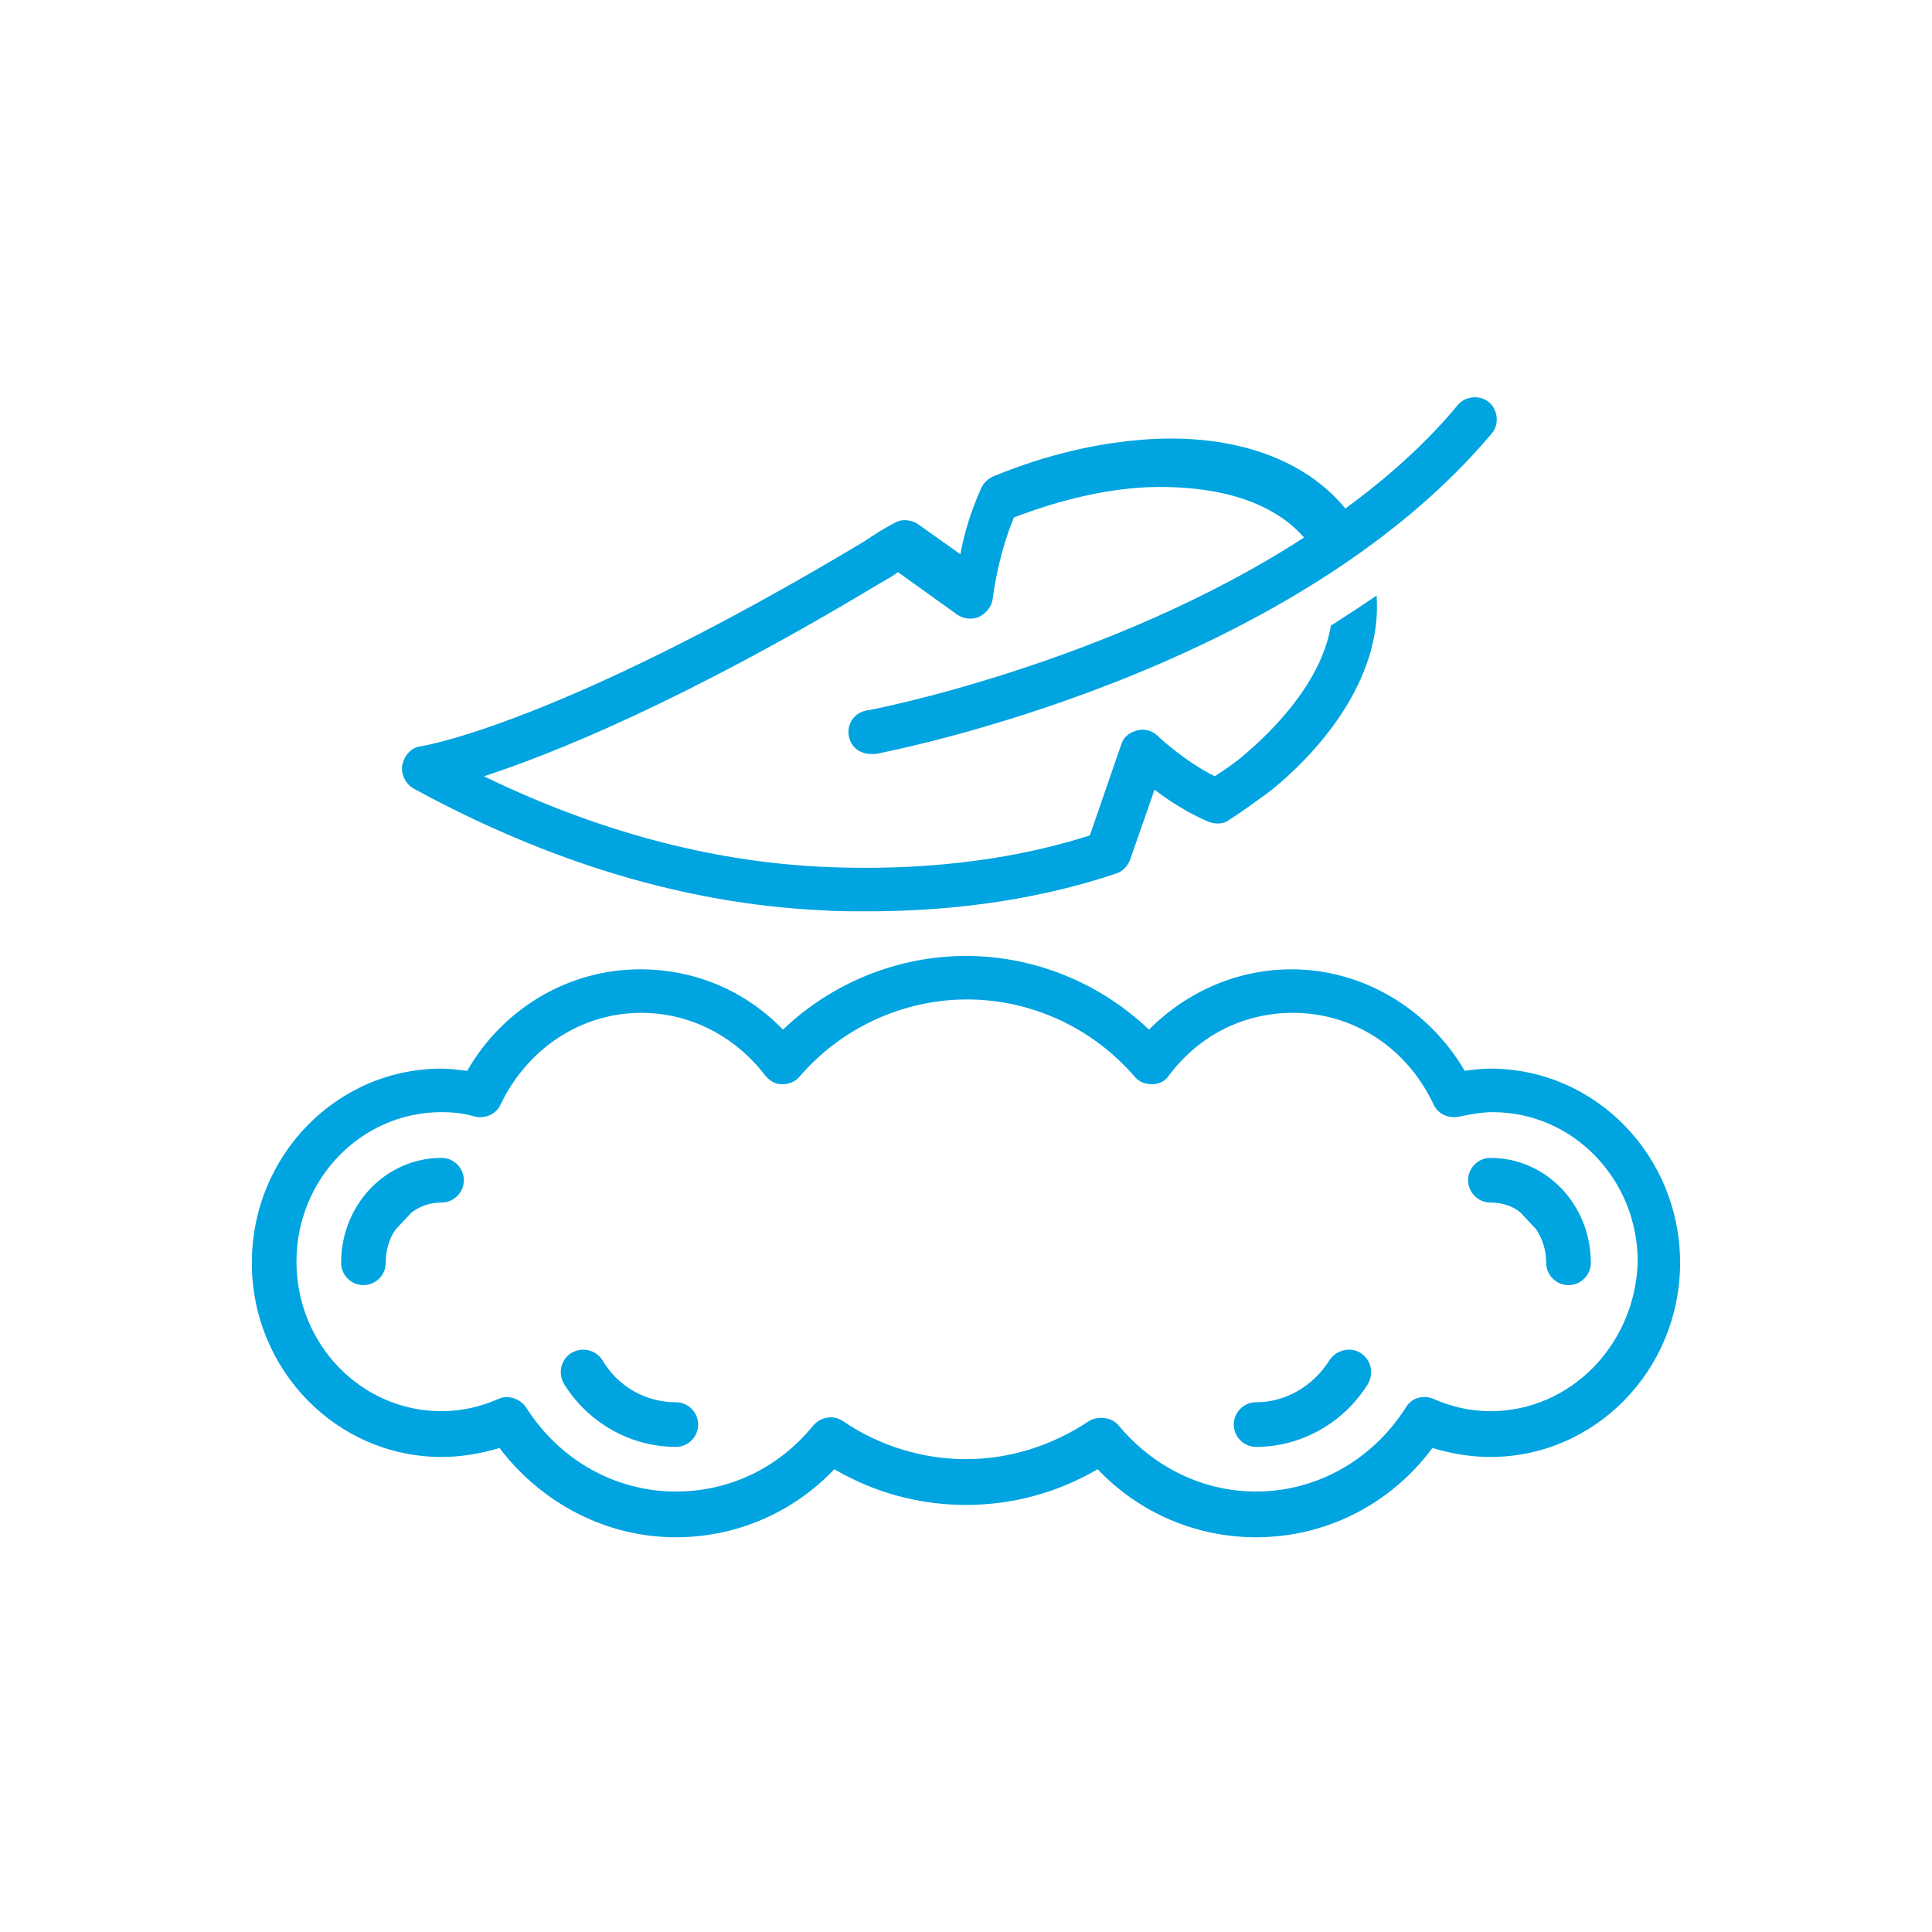
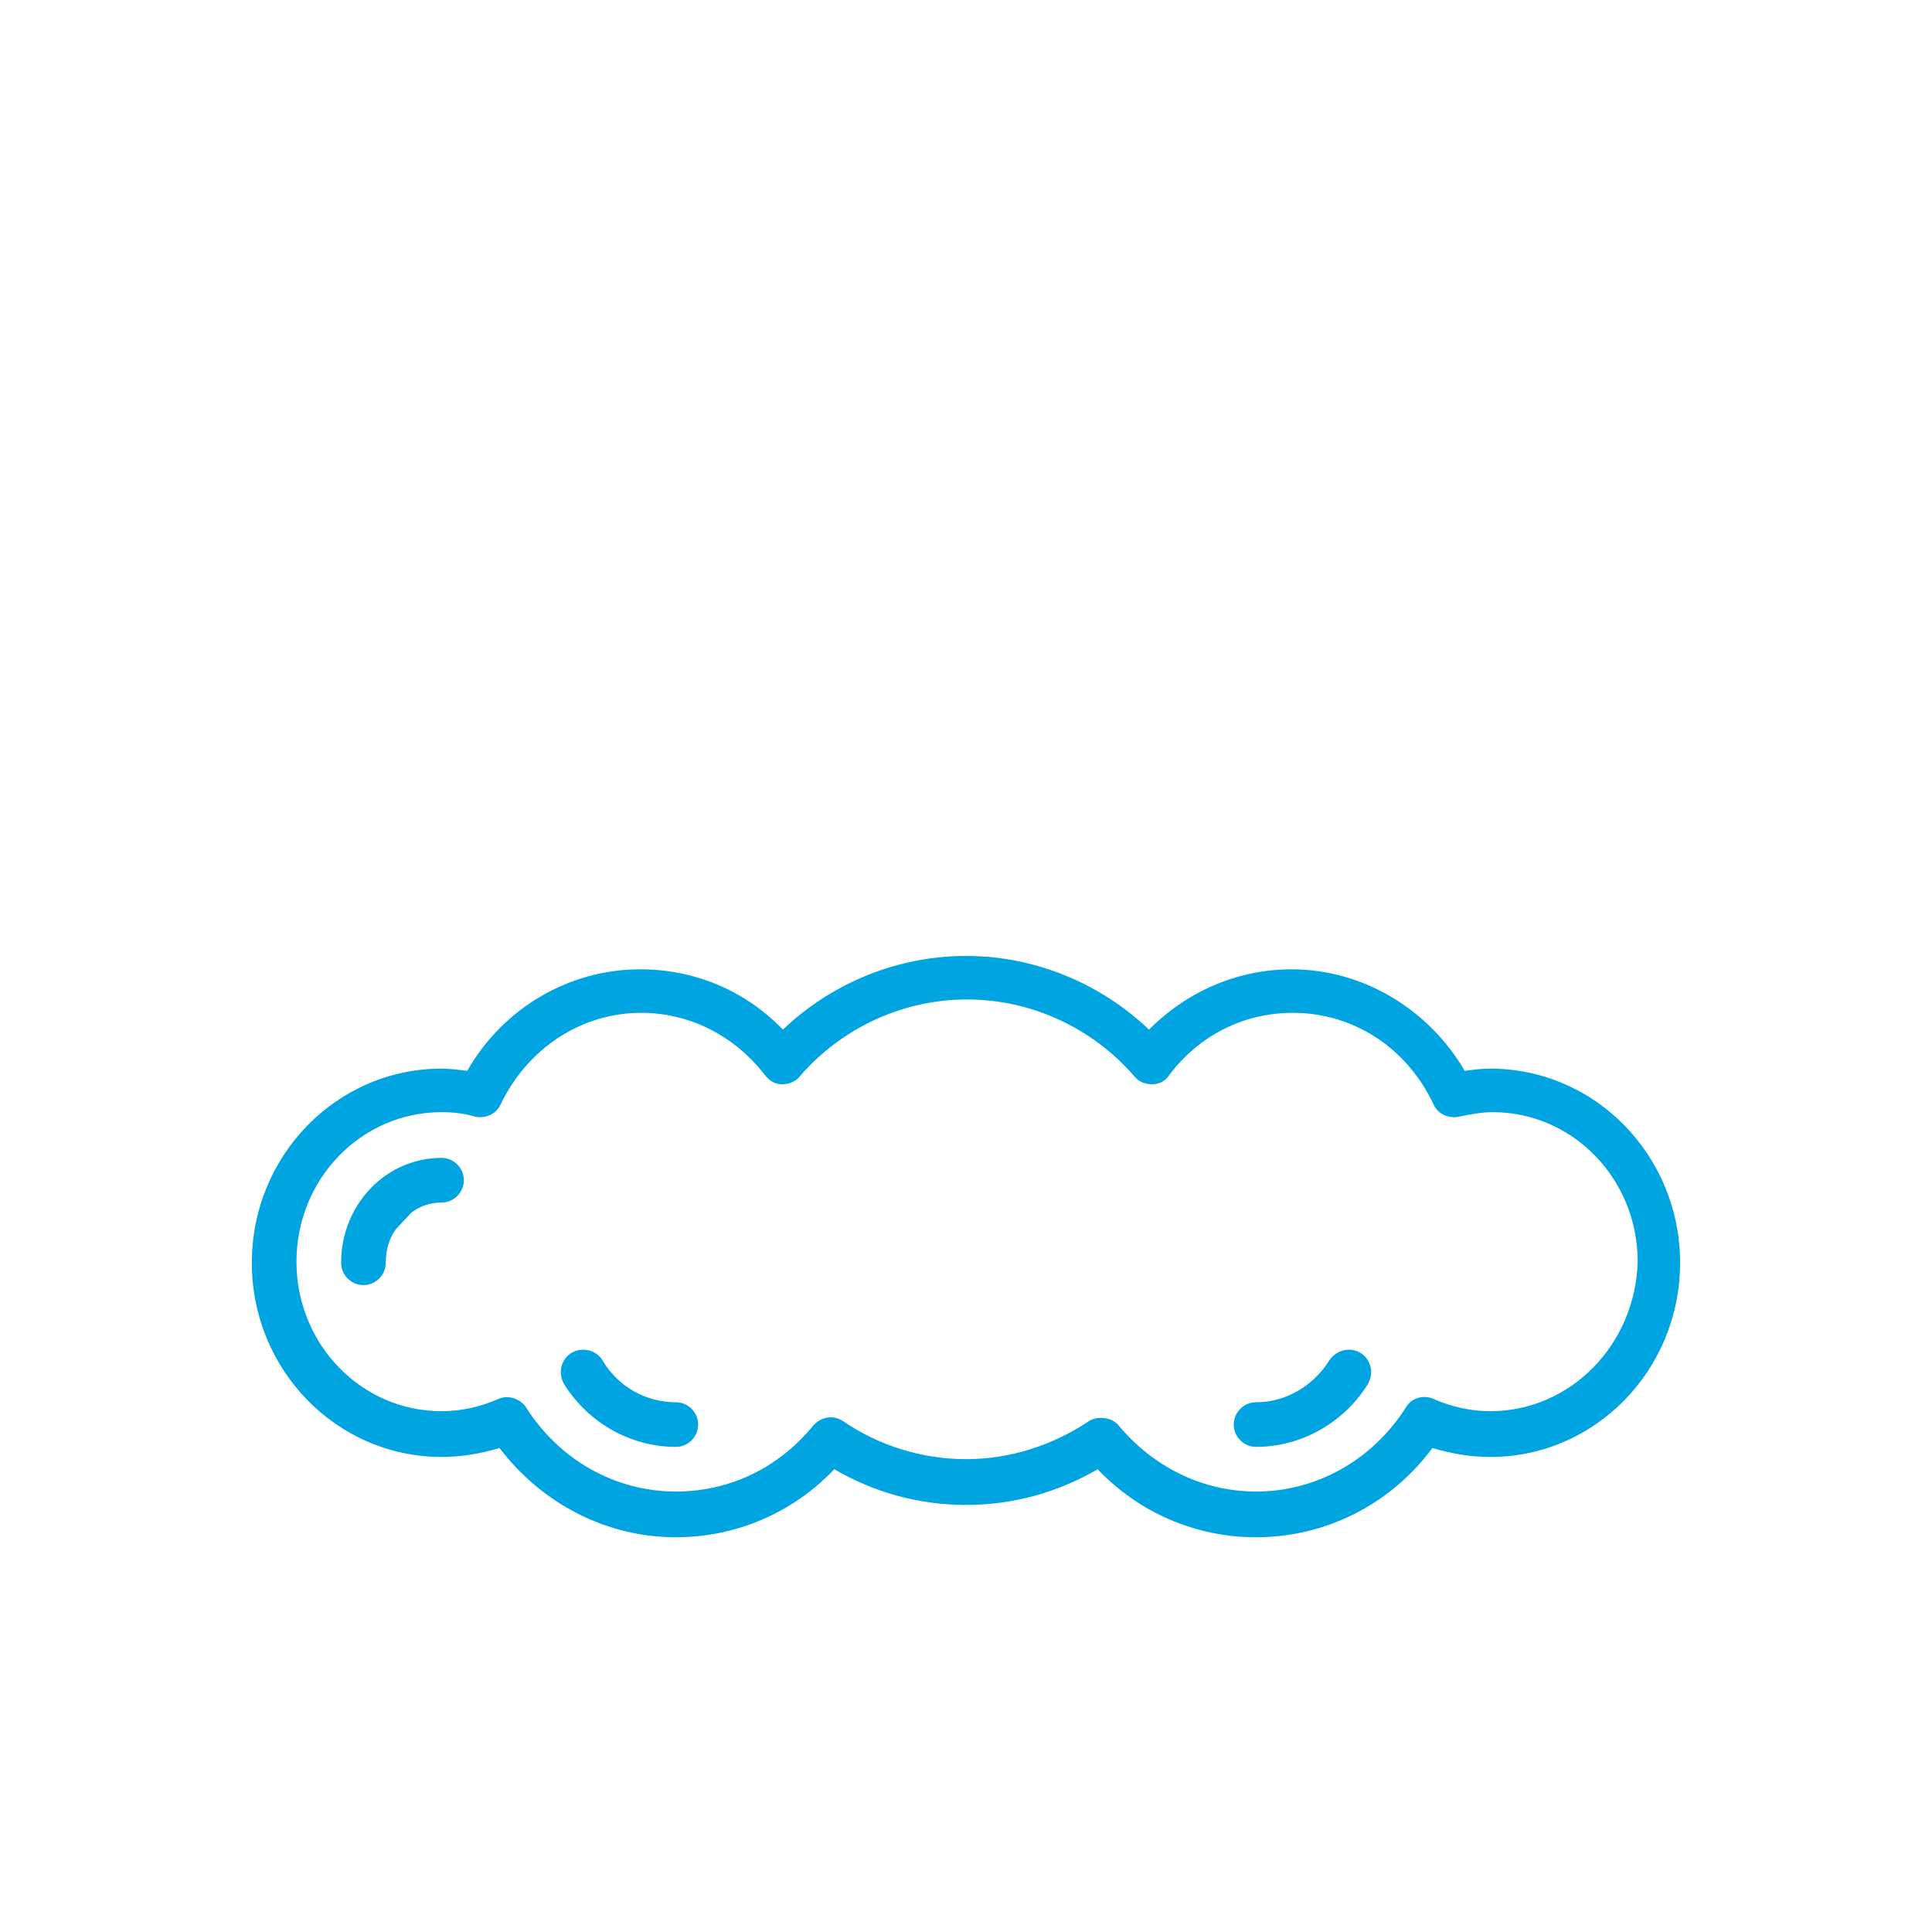
<svg xmlns="http://www.w3.org/2000/svg" version="1.2" preserveAspectRatio="xMidYMid meet" height="400" viewBox="0 0 300 300" zoomAndPan="magnify" width="400">
  <defs>
    <clipPath id="639c95e6ae">
      <path d="M 62 61.285 L 233 61.285 L 233 142 L 62 142 Z M 62 61.285" />
    </clipPath>
  </defs>
  <g id="5eacf0943d">
    <rect style="fill:#ffffff;fill-opacity:1;stroke:none;" height="300" y="0" width="300" x="0" />
    <rect style="fill:#ffffff;fill-opacity:1;stroke:none;" height="300" y="0" width="300" x="0" />
    <path d="M 231.43 165.938 C 230.043 165.938 228.656 166.109 227.441 166.285 C 221.898 156.754 211.676 150.516 200.586 150.516 C 192.098 150.516 184.301 153.98 178.41 159.875 C 170.785 152.598 160.562 148.438 149.996 148.438 C 139.426 148.438 129.203 152.598 121.578 159.875 C 115.688 153.809 107.891 150.516 99.402 150.516 C 88.312 150.516 78.09 156.582 72.547 166.285 C 71.16 166.109 69.773 165.938 68.562 165.938 C 52.273 165.938 39.105 179.453 39.105 196.086 C 39.105 212.719 52.273 226.234 68.562 226.234 C 71.68 226.234 74.625 225.715 77.57 224.848 C 84.156 233.512 94.203 238.707 104.945 238.707 C 114.301 238.707 123.137 234.895 129.551 228.141 C 135.785 231.777 142.719 233.684 149.996 233.684 C 157.273 233.684 164.203 231.777 170.441 228.141 C 176.852 234.895 185.688 238.707 195.043 238.707 C 205.957 238.707 216.008 233.512 222.418 224.848 C 225.363 225.715 228.309 226.234 231.43 226.234 C 247.715 226.234 260.883 212.719 260.883 196.086 C 260.883 179.453 247.715 165.938 231.43 165.938 Z M 231.43 219.129 C 228.309 219.129 225.363 218.438 222.594 217.223 C 221.031 216.531 219.125 217.051 218.262 218.609 C 213.062 226.754 204.398 231.605 195.043 231.605 C 186.727 231.605 179.102 227.793 173.73 221.383 C 173.039 220.516 172 220.168 170.961 220.168 C 170.266 220.168 169.574 220.344 169.055 220.688 C 163.336 224.5 156.75 226.578 149.996 226.578 C 143.238 226.578 136.48 224.5 130.934 220.688 C 129.375 219.648 127.469 219.996 126.258 221.383 C 120.887 227.965 113.262 231.605 104.945 231.605 C 95.59 231.605 86.926 226.754 81.73 218.609 C 80.863 217.223 78.957 216.531 77.398 217.223 C 74.625 218.438 71.68 219.129 68.562 219.129 C 56.086 219.129 46.035 208.734 46.035 195.91 C 46.035 183.09 56.086 172.695 68.562 172.695 C 70.293 172.695 72.027 172.867 73.758 173.387 C 75.316 173.734 77.051 173.043 77.742 171.48 C 81.902 162.82 90.219 157.273 99.574 157.273 C 107.199 157.273 114.129 160.914 118.809 166.977 C 119.5 167.844 120.367 168.363 121.406 168.363 C 122.445 168.363 123.484 168.016 124.18 167.148 C 130.762 159.527 140.293 155.195 150.168 155.195 C 160.043 155.195 169.574 159.527 176.156 167.148 C 176.852 168.016 177.891 168.363 178.93 168.363 C 179.969 168.363 181.008 167.844 181.527 166.977 C 186.207 160.738 193.137 157.273 200.762 157.273 C 210.117 157.273 218.434 162.645 222.594 171.48 C 223.285 173.043 225.02 173.734 226.578 173.387 C 228.309 173.043 230.043 172.695 231.773 172.695 C 244.25 172.695 254.301 183.09 254.301 195.91 C 253.953 208.734 243.902 219.129 231.43 219.129 Z M 231.43 219.129" style="stroke:none;fill-rule:nonzero;fill:#00a4e0;fill-opacity:1;" />
    <path d="M 68.562 179.797 C 59.898 179.797 52.969 187.074 52.969 196.086 C 52.969 197.992 54.527 199.551 56.434 199.551 C 58.34 199.551 59.898 197.992 59.898 196.086 C 59.898 194.18 60.418 192.273 61.457 190.887 L 63.883 188.289 C 65.27 187.25 66.828 186.73 68.562 186.73 C 70.465 186.73 72.027 185.168 72.027 183.266 C 72.027 181.359 70.465 179.797 68.562 179.797 Z M 68.562 179.797" style="stroke:none;fill-rule:nonzero;fill:#00a4e0;fill-opacity:1;" />
    <path d="M 104.945 217.742 C 100.27 217.742 95.938 215.316 93.512 211.16 C 92.473 209.602 90.391 209.078 88.66 210.121 C 87.102 211.16 86.578 213.238 87.621 214.973 C 91.43 221.035 98.016 224.672 104.945 224.672 C 106.852 224.672 108.41 223.113 108.41 221.207 C 108.41 219.301 106.852 217.742 104.945 217.742 Z M 104.945 217.742" style="stroke:none;fill-rule:nonzero;fill:#00a4e0;fill-opacity:1;" />
    <path d="M 211.328 210.121 C 209.77 209.078 207.52 209.602 206.477 211.16 C 203.879 215.316 199.547 217.742 195.043 217.742 C 193.137 217.742 191.578 219.301 191.578 221.207 C 191.578 223.113 193.137 224.672 195.043 224.672 C 201.973 224.672 208.559 221.035 212.371 214.973 C 213.41 213.238 212.891 211.16 211.328 210.121 Z M 211.328 210.121" style="stroke:none;fill-rule:nonzero;fill:#00a4e0;fill-opacity:1;" />
-     <path d="M 231.43 179.797 C 229.523 179.797 227.965 181.359 227.965 183.266 C 227.965 185.168 229.523 186.73 231.43 186.73 C 233.16 186.73 234.895 187.25 236.105 188.289 L 238.531 190.887 C 239.57 192.445 240.09 194.18 240.09 196.086 C 240.09 197.992 241.652 199.551 243.559 199.551 C 245.461 199.551 247.023 197.992 247.023 196.086 C 247.023 187.074 240.09 179.797 231.43 179.797 Z M 231.43 179.797" style="stroke:none;fill-rule:nonzero;fill:#00a4e0;fill-opacity:1;" />
    <g clip-path="url(#639c95e6ae)" clip-rule="nonzero">
-       <path d="M 64.23 122.449 C 85.195 133.883 106.332 140.293 127.297 141.332 C 129.551 141.508 132.148 141.508 134.746 141.508 C 145.664 141.508 159.523 140.293 173.387 135.617 C 174.426 135.27 175.117 134.402 175.465 133.535 L 179.277 122.621 C 181.527 124.355 184.473 126.262 187.766 127.645 C 188.805 127.992 190.02 127.992 190.883 127.301 C 193.309 125.742 195.391 124.18 197.297 122.793 C 206.477 115.344 214.621 104.254 213.754 92.473 C 211.504 94.031 209.078 95.594 206.652 97.152 C 205.094 106.68 196.258 114.652 192.965 117.422 C 191.75 118.465 190.191 119.504 188.633 120.543 C 183.781 118.117 179.797 114.305 179.797 114.305 C 178.93 113.438 177.715 113.094 176.504 113.438 C 175.289 113.785 174.426 114.477 174.078 115.691 L 169.227 129.727 C 153.461 134.75 137.867 135.098 127.297 134.578 C 110.145 133.711 92.645 129.031 75.145 120.543 C 85.715 117.078 105.812 109.105 136.652 90.566 C 137.52 90.047 138.559 89.527 139.426 88.836 L 148.609 95.418 C 149.648 96.113 150.859 96.285 152.074 95.766 C 153.113 95.246 153.98 94.207 154.152 92.992 C 154.152 92.992 154.848 86.582 157.445 80.344 C 164.723 77.574 171.48 76.012 177.891 75.668 C 182.223 75.492 195.391 75.32 202.492 83.465 C 172.344 103.043 135.094 110.32 134.574 110.32 C 132.668 110.668 131.457 112.398 131.801 114.305 C 132.148 116.039 133.535 117.078 135.266 117.078 C 135.441 117.078 135.613 117.078 135.961 117.078 C 138.559 116.559 200.242 104.602 231.602 67.352 C 232.816 65.965 232.641 63.711 231.254 62.5 C 229.867 61.285 227.617 61.461 226.402 62.844 C 221.379 68.91 215.316 74.281 208.902 78.961 C 202.668 71.336 191.75 67.352 178.238 68.215 C 170.613 68.738 162.816 70.469 154.324 73.934 C 153.461 74.281 152.766 74.973 152.422 75.668 C 150.688 79.48 149.648 83.117 149.129 86.062 L 142.543 81.387 C 141.504 80.691 139.945 80.52 138.906 81.211 C 137.172 82.078 135.613 83.117 134.055 84.156 C 86.926 112.398 65.613 115.863 65.441 115.863 C 63.883 116.039 62.844 117.25 62.496 118.637 C 62.148 120.195 63.016 121.754 64.23 122.449 Z M 64.23 122.449" style="stroke:none;fill-rule:nonzero;fill:#00a4e0;fill-opacity:1;" />
-     </g>
+       </g>
  </g>
</svg>